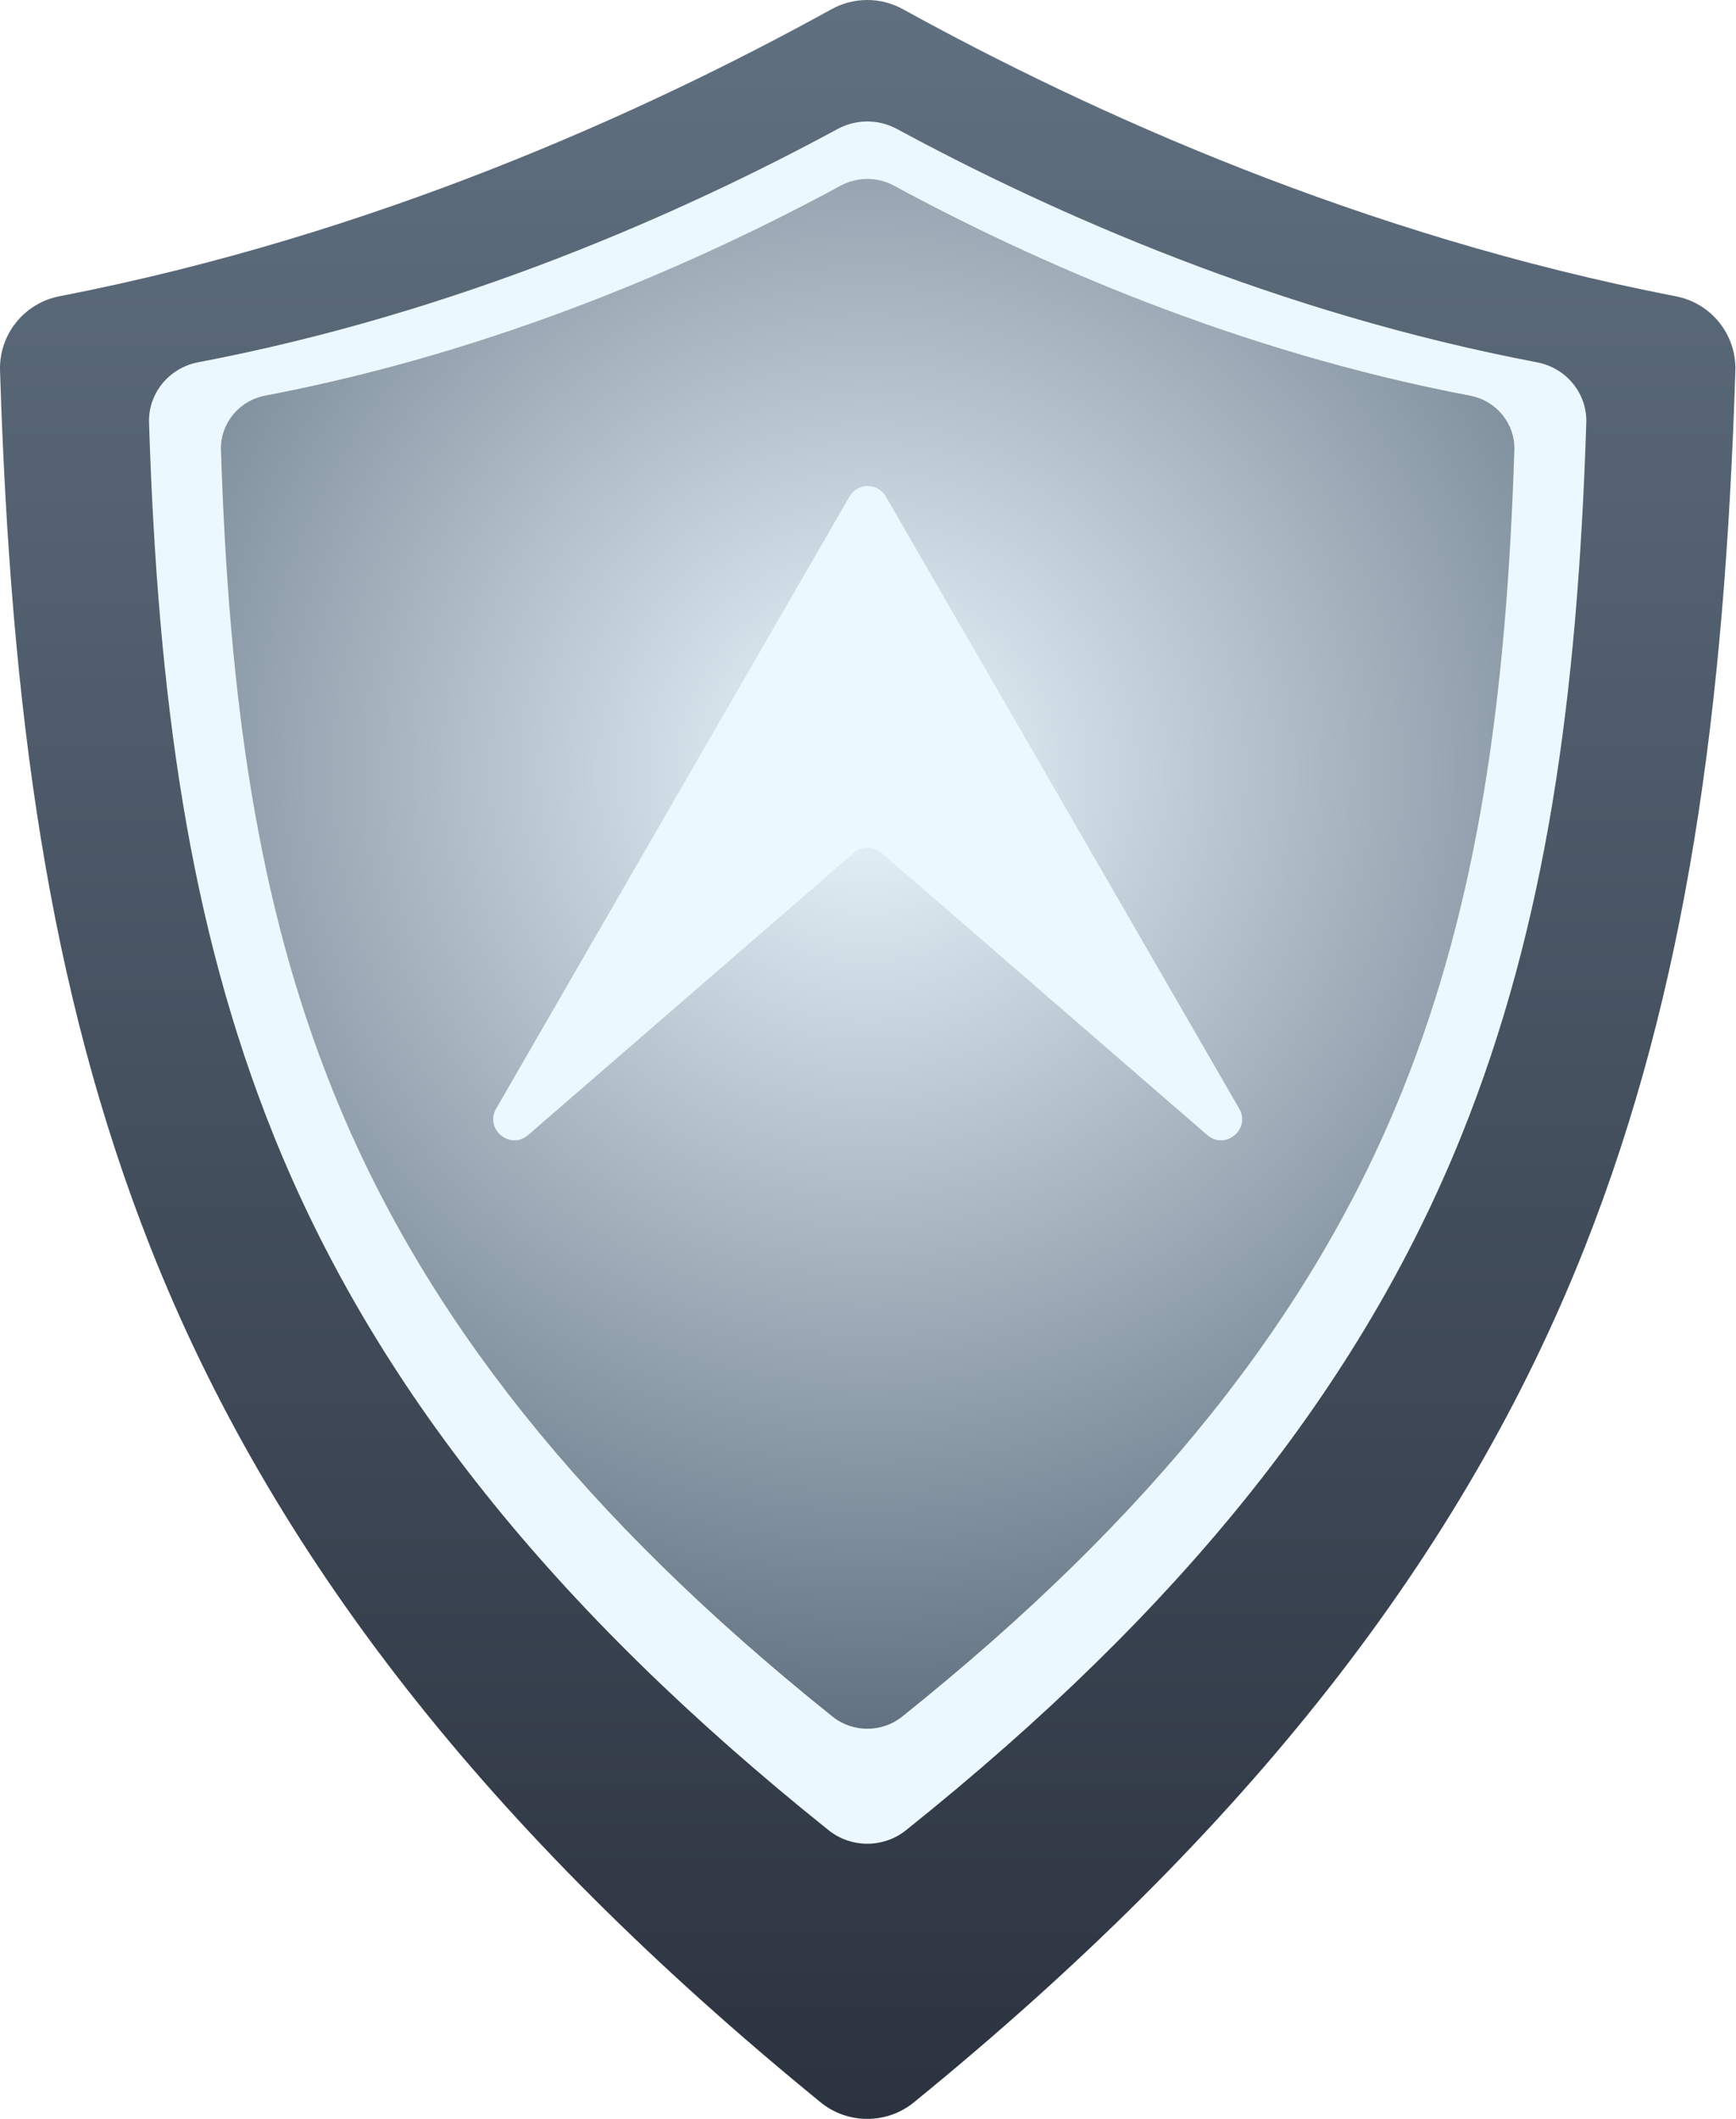
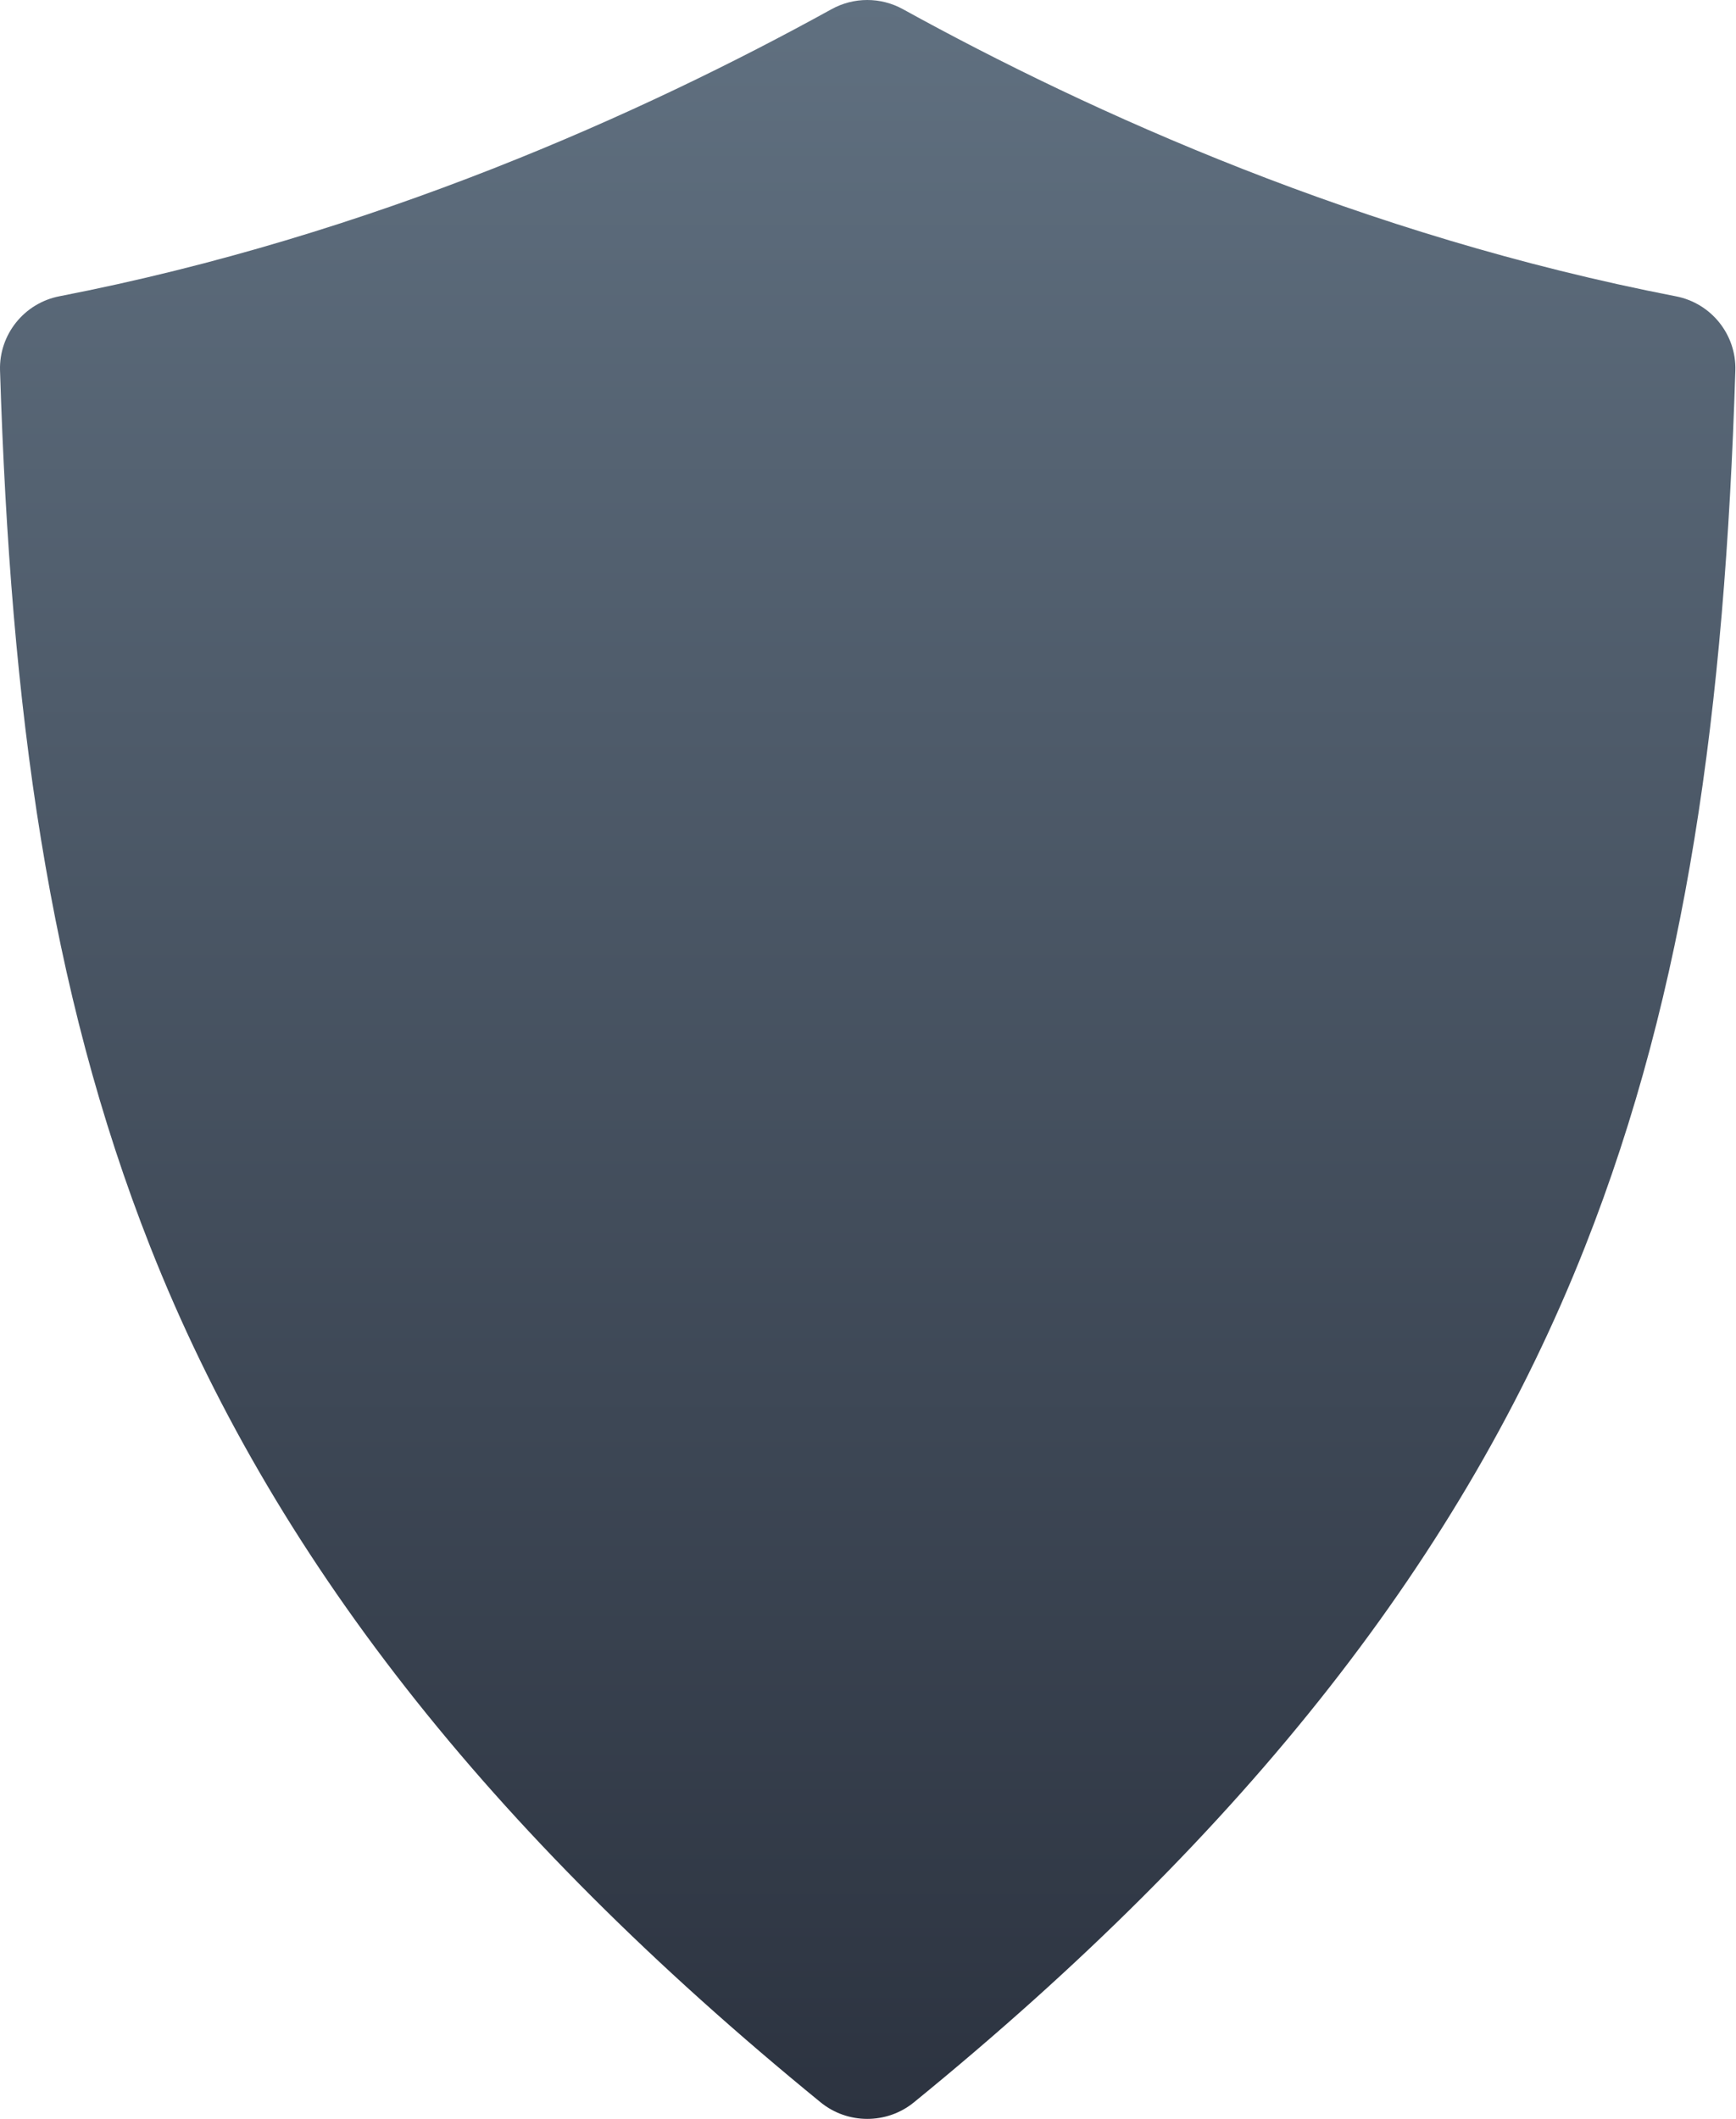
<svg xmlns="http://www.w3.org/2000/svg" width="118" height="144" viewBox="0 0 118 144" fill="none">
  <path fill-rule="evenodd" clip-rule="evenodd" d="M62.12 142.876C60.28 144.375 57.618 144.375 55.779 142.874C33.103 124.372 18.461 105.624 10.22 84.751C3.3 67.223 0.724 48.227 0.002 25.178C-0.074 22.746 1.634 20.601 4.04 20.134C25.327 16.004 43.746 7.673 56.524 0.624C58.031 -0.208 59.865 -0.208 61.372 0.623C74.163 7.674 92.603 16.009 113.917 20.138C116.324 20.604 118.033 22.75 117.956 25.182C117.234 48.226 114.656 67.22 107.731 84.744C99.483 105.618 84.822 124.371 62.12 142.876Z" fill="url(#paint0_linear_24_332)" />
  <g filter="url(#filter0_d_24_332)">
-     <path fill-rule="evenodd" clip-rule="evenodd" d="M61.578 124.386C60.055 125.605 57.85 125.604 56.327 124.385C37.545 109.346 25.418 94.107 18.593 77.141C12.861 62.895 10.727 47.454 10.13 28.72C10.067 26.743 11.481 25 13.474 24.62C31.105 21.263 46.36 14.491 56.943 8.762C58.192 8.087 59.711 8.086 60.959 8.761C71.553 14.492 86.826 21.267 104.479 24.624C106.472 25.003 107.888 26.746 107.824 28.723C107.226 47.454 105.09 62.893 99.355 77.136C92.524 94.103 80.381 109.345 61.578 124.386Z" fill="#ECF8FF" />
-   </g>
-   <path fill-rule="evenodd" clip-rule="evenodd" d="M61.318 116.664C59.947 117.76 57.962 117.76 56.592 116.662C39.691 103.129 28.778 89.416 22.636 74.149C17.478 61.328 15.558 47.434 15.02 30.575C14.964 28.797 16.236 27.228 18.03 26.886C33.895 23.865 47.623 17.771 57.147 12.616C58.27 12.007 59.637 12.007 60.76 12.615C70.294 17.772 84.038 23.869 99.924 26.889C101.718 27.23 102.991 28.799 102.934 30.578C102.396 47.434 100.474 61.327 95.313 74.144C89.165 89.412 78.238 103.129 61.318 116.664Z" fill="url(#paint1_radial_24_332)" />
+     </g>
  <g filter="url(#filter1_d_24_332)">
-     <path d="M57.741 33.746L33.725 75.343C32.92 76.738 34.679 78.191 35.897 77.137L58.043 57.957C58.58 57.493 59.376 57.493 59.913 57.957L82.059 77.136C83.277 78.191 85.036 76.738 84.231 75.343L60.215 33.746C59.665 32.794 58.291 32.794 57.741 33.746Z" fill="#ECF8FF" />
-   </g>
+     </g>
  <defs>
    <filter id="filter0_d_24_332" x="8.128" y="6.255" width="101.699" height="121.044" filterUnits="userSpaceOnUse" color-interpolation-filters="sRGB">
      <feFlood flood-opacity="0" result="BackgroundImageFix" />
      <feColorMatrix in="SourceAlpha" type="matrix" values="0 0 0 0 0 0 0 0 0 0 0 0 0 0 0 0 0 0 127 0" result="hardAlpha" />
      <feOffset />
      <feGaussianBlur stdDeviation="1" />
      <feComposite in2="hardAlpha" operator="out" />
      <feColorMatrix type="matrix" values="0 0 0 0 0.925 0 0 0 0 0.973 0 0 0 0 1 0 0 0 1 0" />
      <feBlend mode="normal" in2="BackgroundImageFix" result="effect1_dropShadow_24_332" />
      <feBlend mode="normal" in="SourceGraphic" in2="effect1_dropShadow_24_332" result="shape" />
    </filter>
    <filter id="filter1_d_24_332" x="29.521" y="29.032" width="58.913" height="52.467" filterUnits="userSpaceOnUse" color-interpolation-filters="sRGB">
      <feFlood flood-opacity="0" result="BackgroundImageFix" />
      <feColorMatrix in="SourceAlpha" type="matrix" values="0 0 0 0 0 0 0 0 0 0 0 0 0 0 0 0 0 0 127 0" result="hardAlpha" />
      <feOffset />
      <feGaussianBlur stdDeviation="2" />
      <feComposite in2="hardAlpha" operator="out" />
      <feColorMatrix type="matrix" values="0 0 0 0 0.925 0 0 0 0 0.973 0 0 0 0 1 0 0 0 1 0" />
      <feBlend mode="normal" in2="BackgroundImageFix" result="effect1_dropShadow_24_332" />
      <feBlend mode="normal" in="SourceGraphic" in2="effect1_dropShadow_24_332" result="shape" />
    </filter>
    <linearGradient id="paint0_linear_24_332" x1="58.979" y1="0" x2="58.979" y2="144" gradientUnits="userSpaceOnUse">
      <stop stop-color="#607080" />
      <stop offset="1" stop-color="#2C3340" />
    </linearGradient>
    <radialGradient id="paint1_radial_24_332" cx="0" cy="0" r="1" gradientUnits="userSpaceOnUse" gradientTransform="translate(58.977 52.336) rotate(90) scale(66.062 66.062)">
      <stop stop-color="#ECF8FF" />
      <stop offset="1" stop-color="#607080" />
    </radialGradient>
  </defs>
</svg>